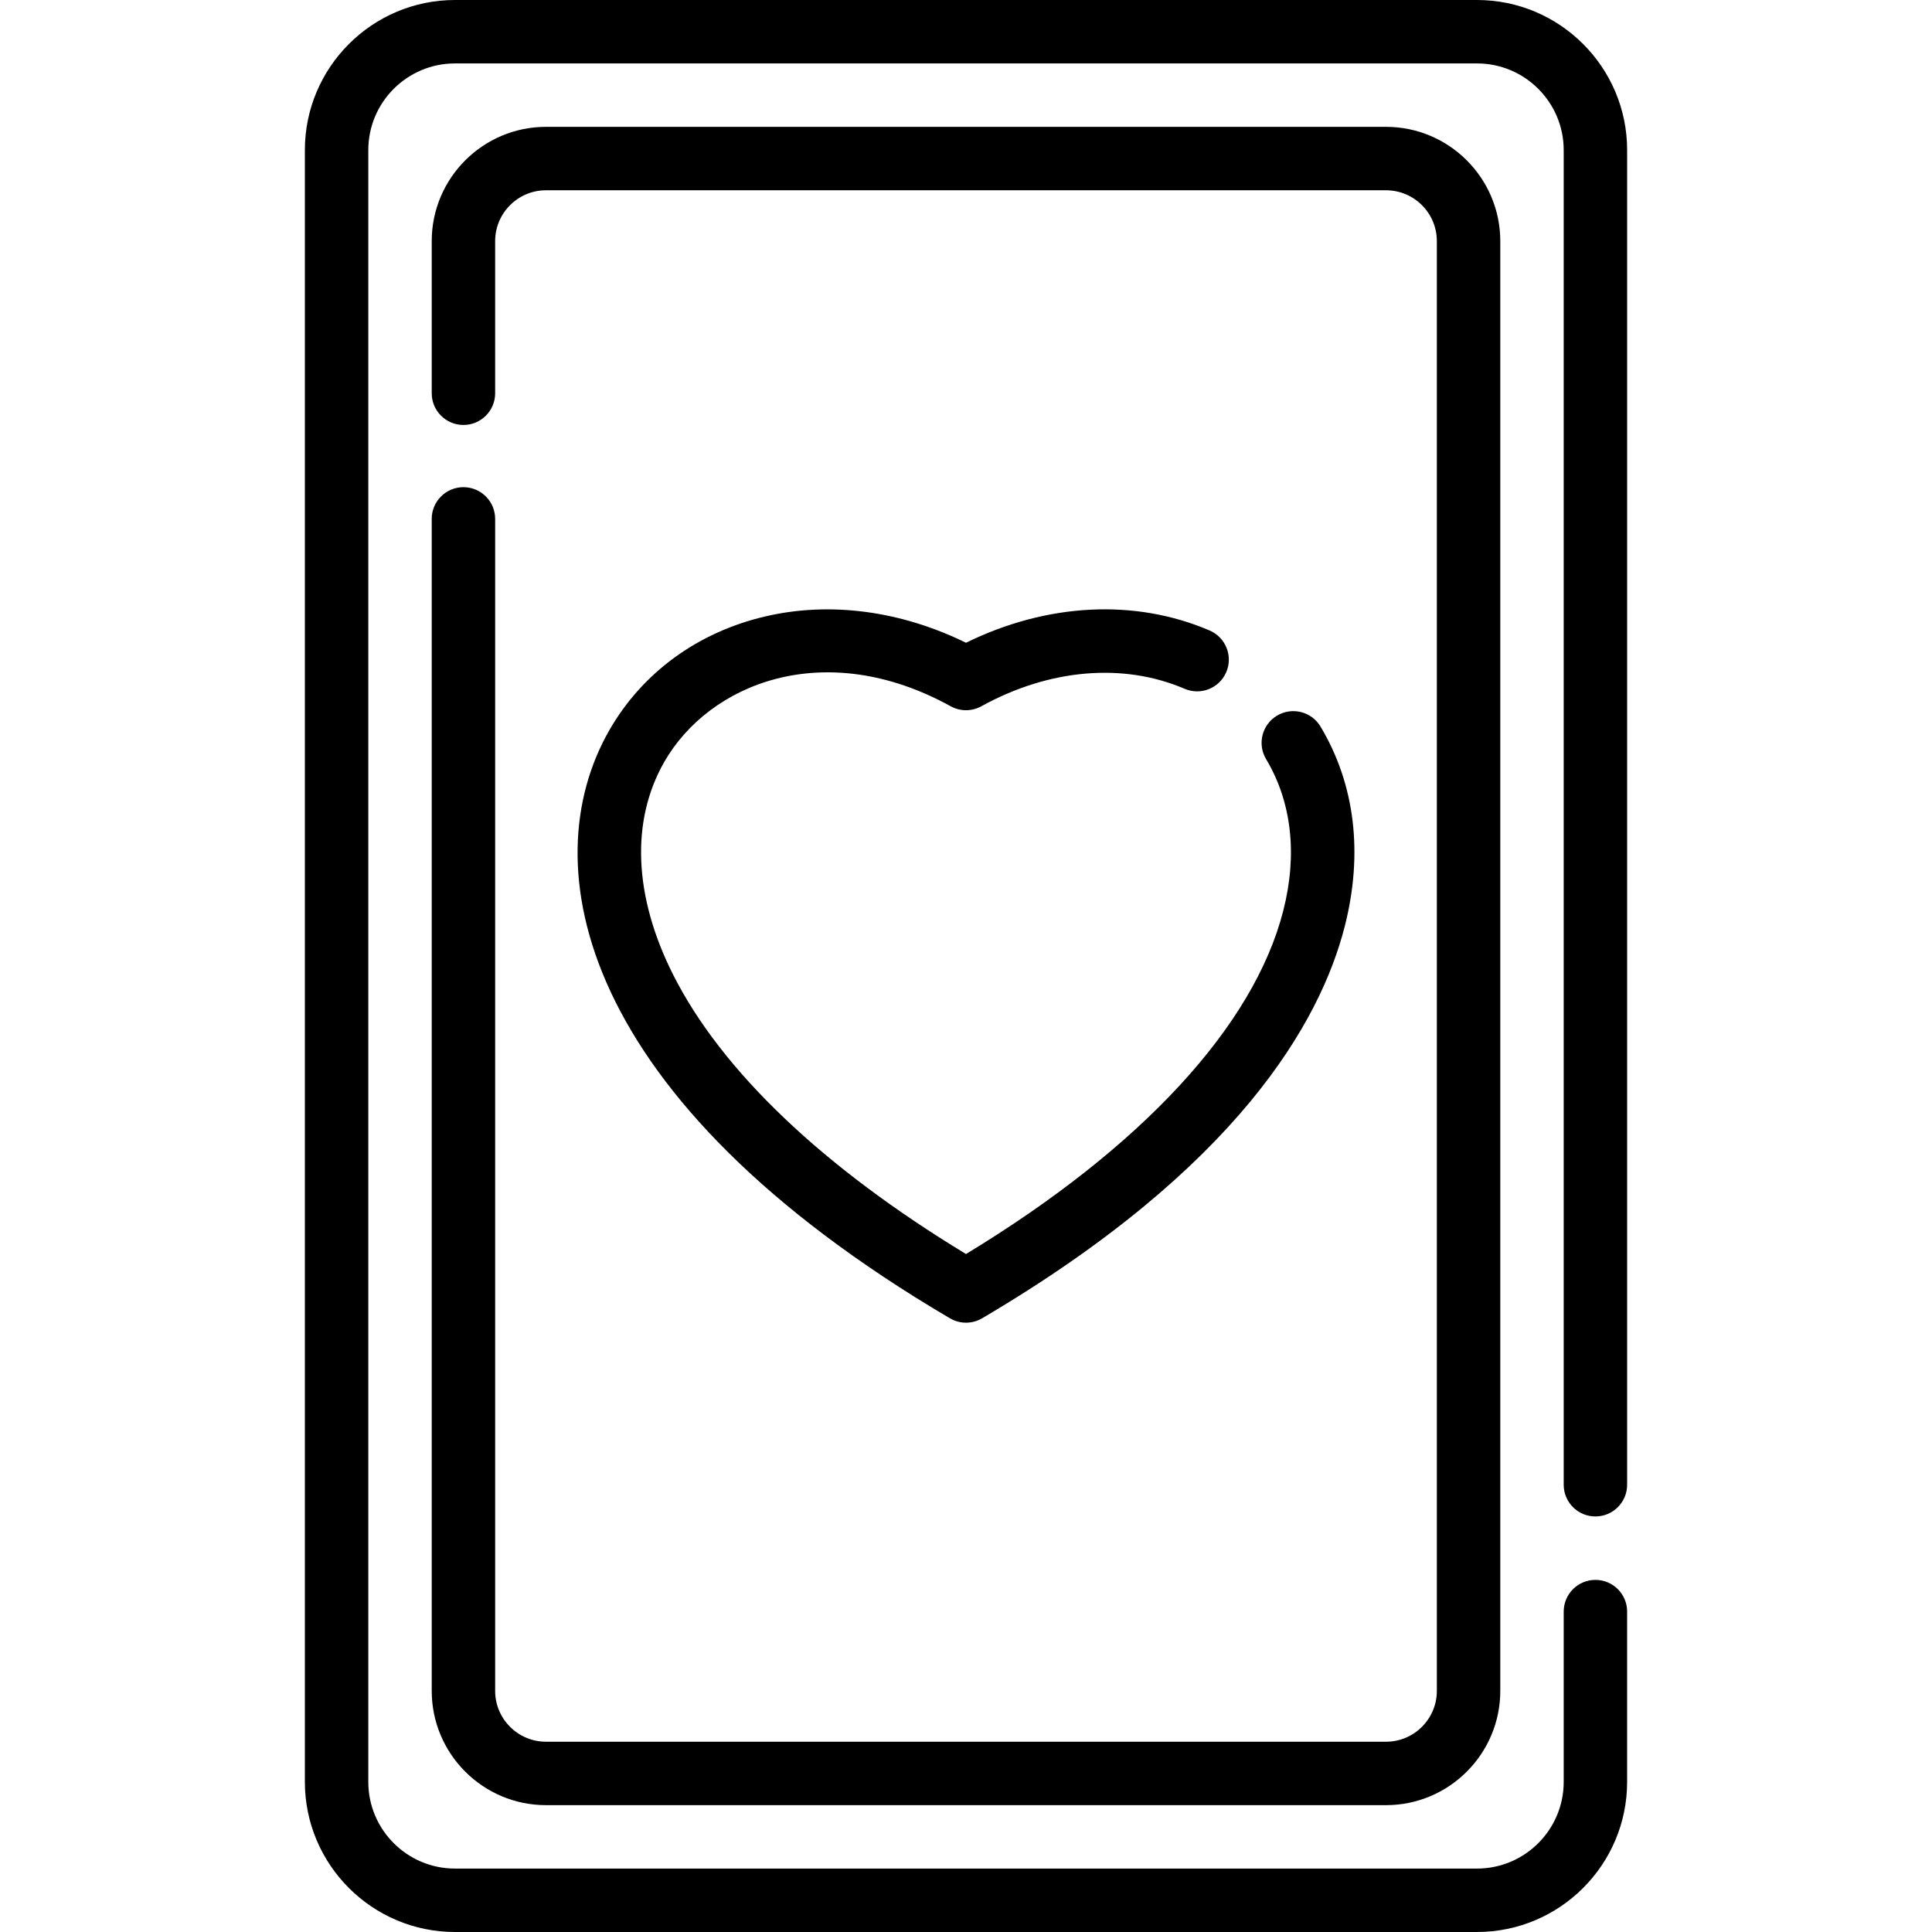
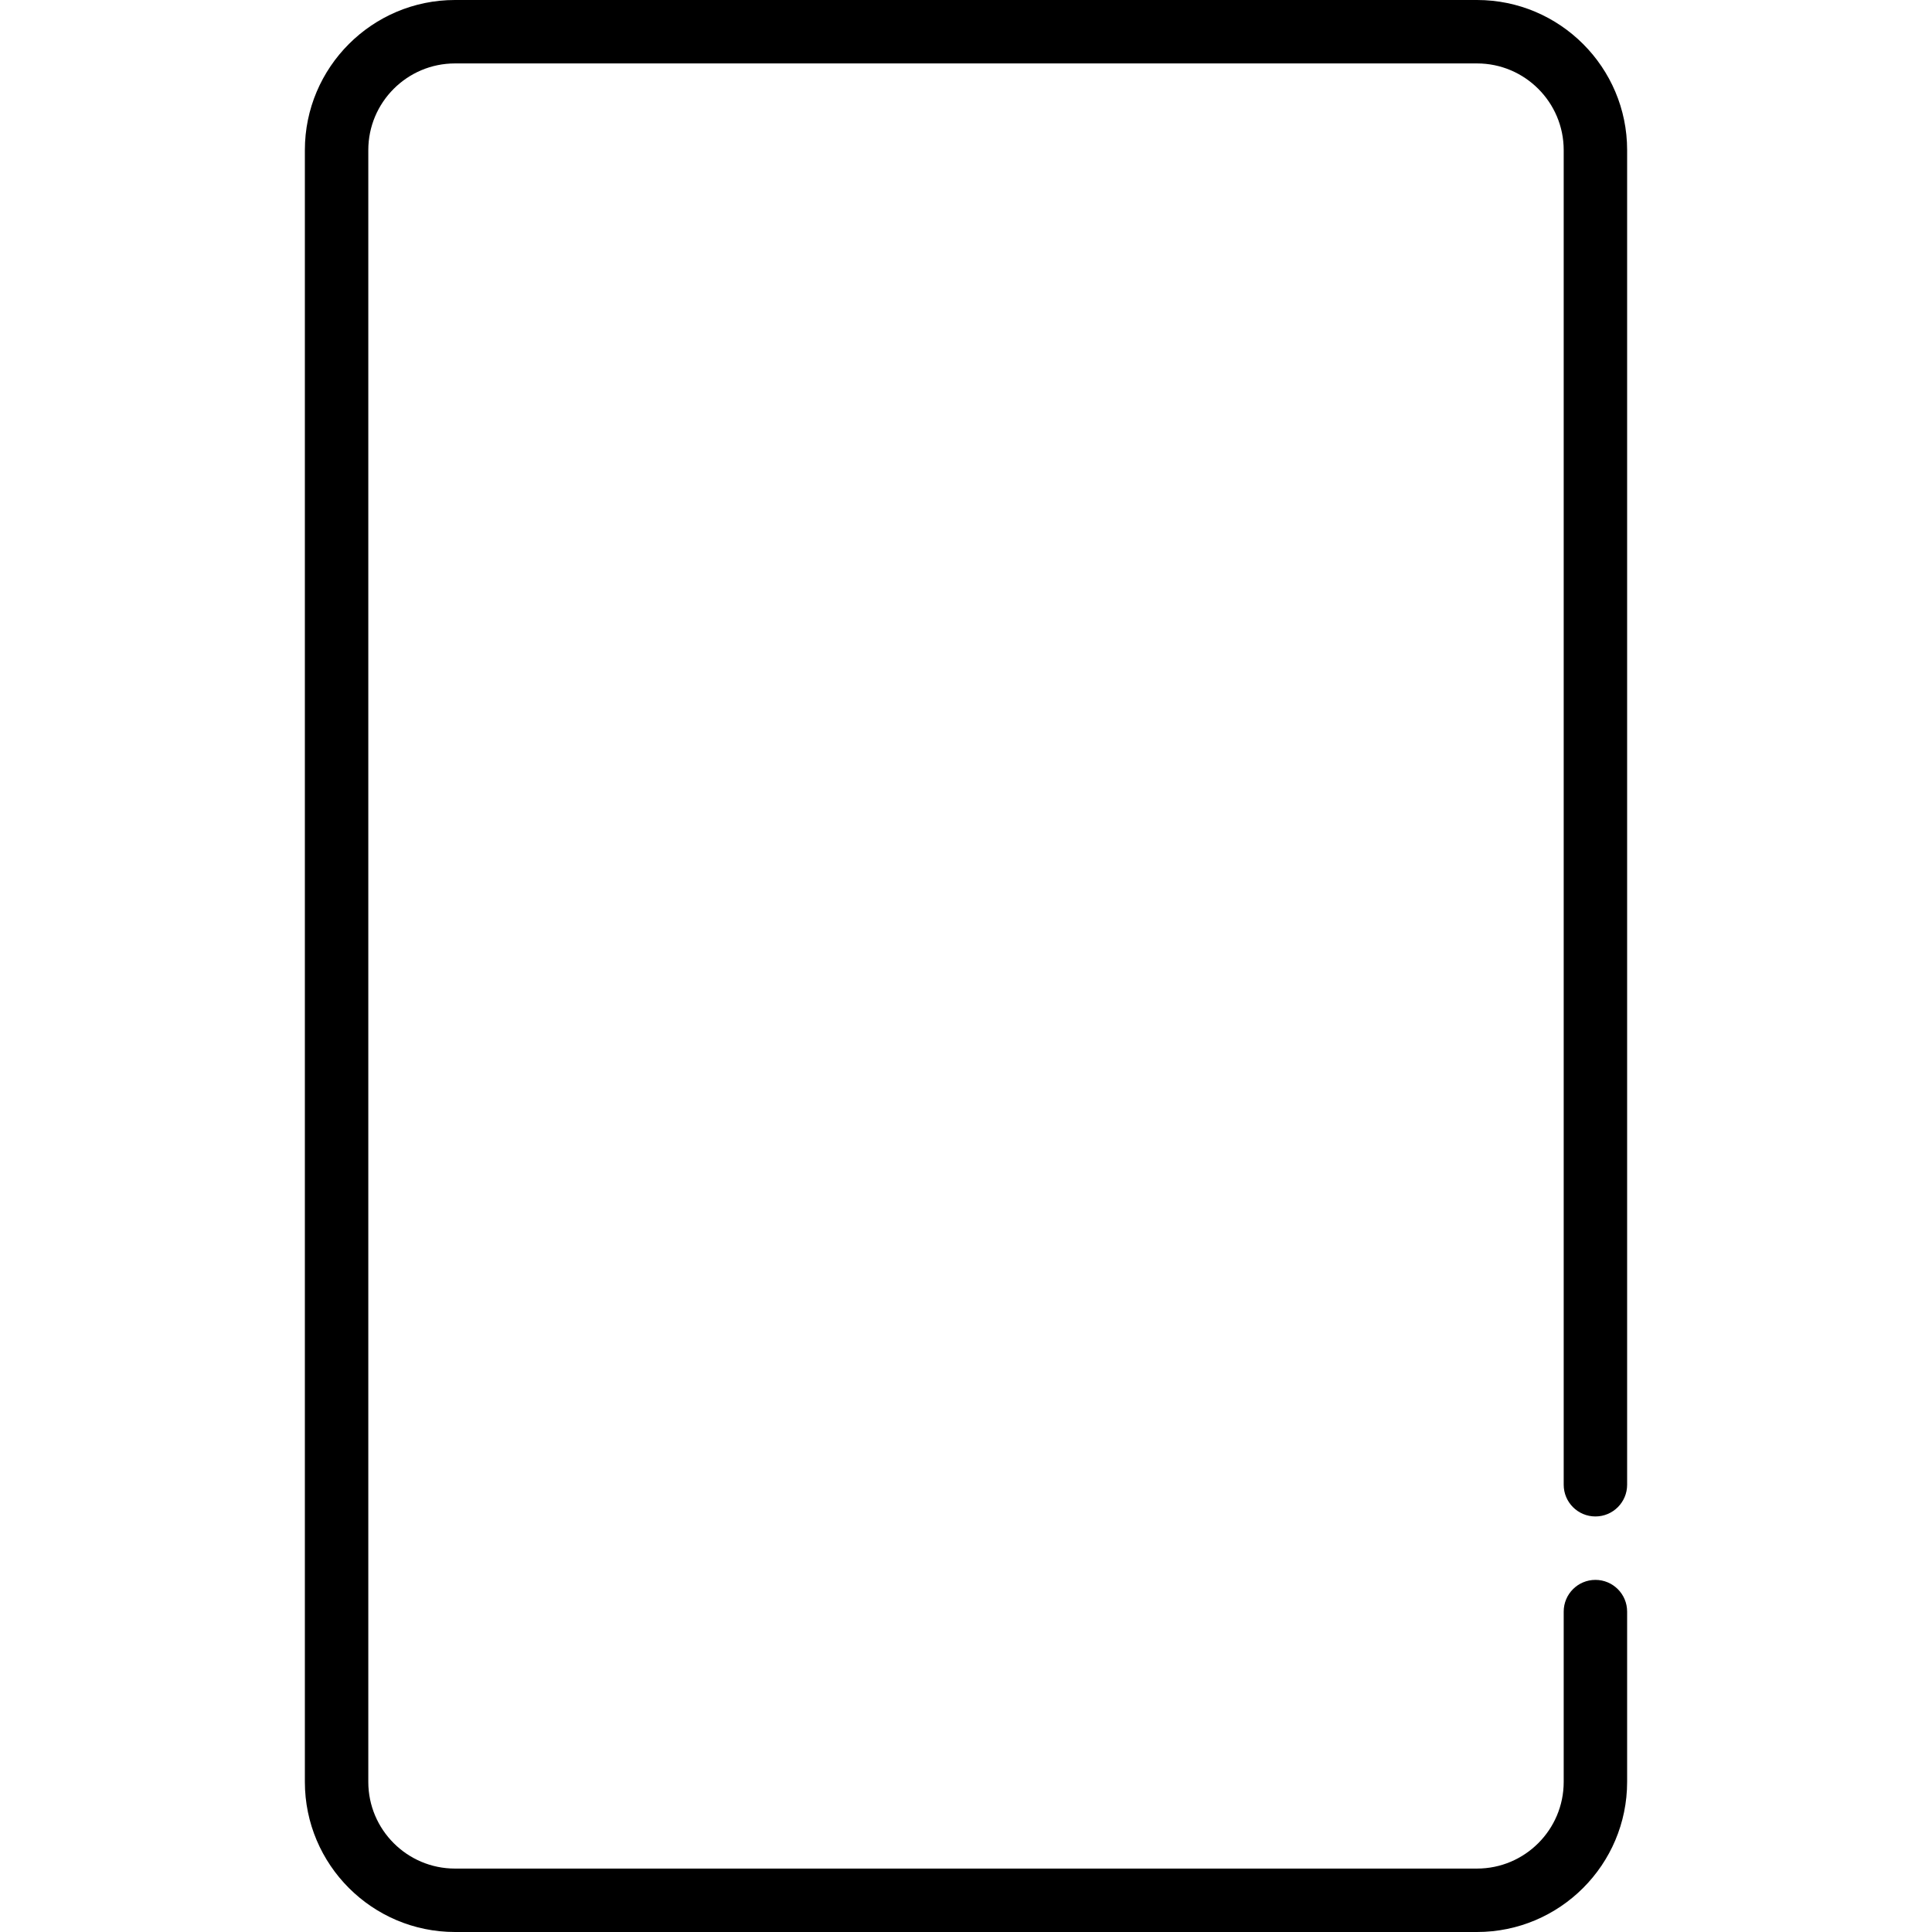
<svg xmlns="http://www.w3.org/2000/svg" fill="#000000" height="800px" width="800px" version="1.1" id="Layer_1" viewBox="0 0 512 512" xml:space="preserve">
  <g>
    <g>
      <path d="M422.802,401.876c4.643,0,8.404-3.763,8.404-8.404V39.778C431.206,17.844,413.361,0,391.428,0H120.572    C98.639,0,80.794,17.844,80.794,39.778v432.444c0,21.934,17.845,39.778,39.778,39.778h270.856    c21.933,0,39.778-17.844,39.778-39.778v-45.133c0-4.641-3.762-8.404-8.404-8.404s-8.404,3.763-8.404,8.404v45.133    c0,12.666-10.304,22.969-22.969,22.969H120.572c-12.666,0-22.969-10.304-22.969-22.969V39.778    c0-12.666,10.304-22.969,22.969-22.969h270.856c12.666,0,22.969,10.304,22.969,22.969v353.694    C414.397,398.113,418.159,401.876,422.802,401.876z" />
    </g>
  </g>
  <g>
    <g>
-       <path d="M367.311,33.616h-222.62c-16.695,0-30.279,13.582-30.279,30.279v40.321c0,4.641,3.762,8.404,8.404,8.404    s8.404-3.763,8.404-8.404V63.895c0-7.427,6.043-13.47,13.47-13.47h222.621c7.427,0,13.469,6.043,13.469,13.47v384.21    c0,7.427-6.042,13.47-13.469,13.47H144.691c-7.428,0-13.47-6.043-13.47-13.47V137.509c-0.001-4.641-3.763-8.404-8.405-8.404    s-8.404,3.763-8.404,8.404v310.596c0,16.695,13.584,30.279,30.279,30.279h222.621c16.694,0,30.278-13.582,30.278-30.279V63.895    C397.589,47.199,384.006,33.616,367.311,33.616z" />
-     </g>
+       </g>
  </g>
  <g>
    <g>
-       <path d="M349.95,192.547c-2.381-3.985-7.544-5.28-11.526-2.897c-3.984,2.383-5.28,7.544-2.897,11.527    c6.788,11.346,8.363,25.237,4.552,40.174c-7.806,30.59-37.594,62.783-84.076,90.979c-37.979-23.027-64.763-48.551-77.606-74.007    c-10.448-20.711-11.3-40.719-2.397-56.337c11.926-20.922,42.596-33.223,75.941-14.818c2.528,1.395,5.594,1.395,8.122,0    c17.976-9.922,37.611-11.609,53.871-4.634c4.271,1.831,9.207-0.146,11.038-4.411c1.83-4.266-0.145-9.208-4.411-11.038    c-19.807-8.496-43.103-7.275-64.56,3.25c-17.307-8.482-35.994-10.974-53.087-7.002c-18.011,4.185-32.754,14.956-41.517,30.326    c-20.19,35.416-8.644,97.443,90.342,155.702c1.316,0.773,2.788,1.161,4.263,1.161s2.947-0.388,4.263-1.161    c67.691-39.84,89.623-78.467,96.102-103.857C361.308,226.134,359.091,207.822,349.95,192.547z" />
-     </g>
+       </g>
  </g>
</svg>